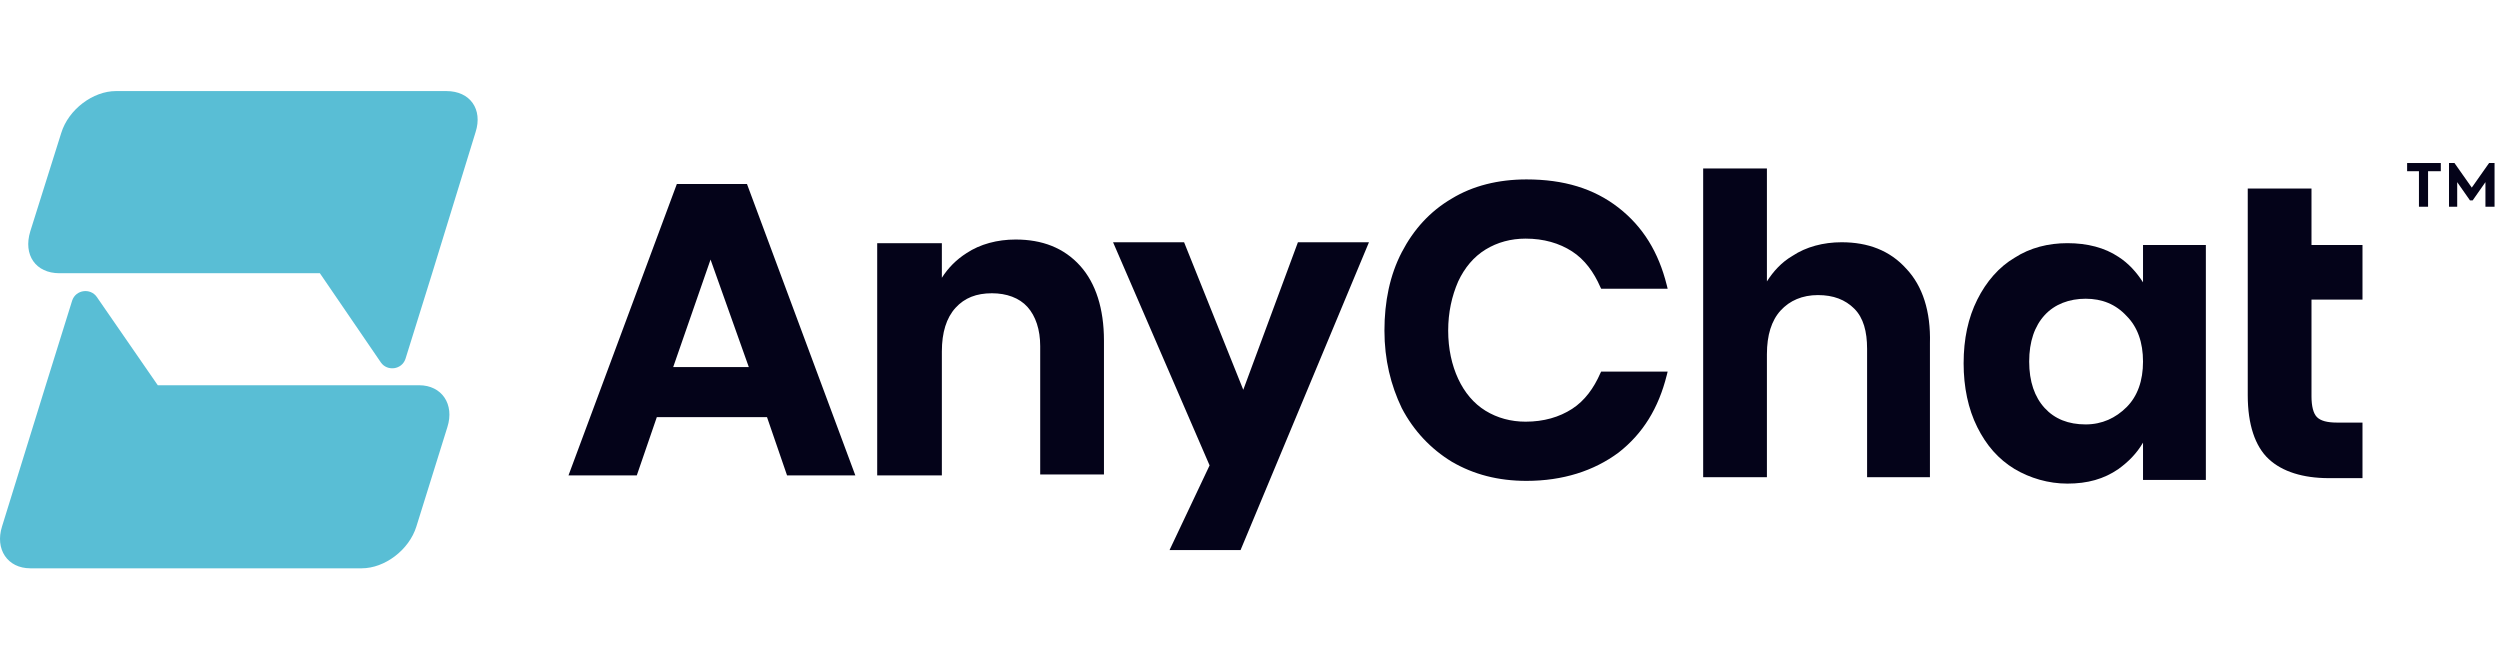
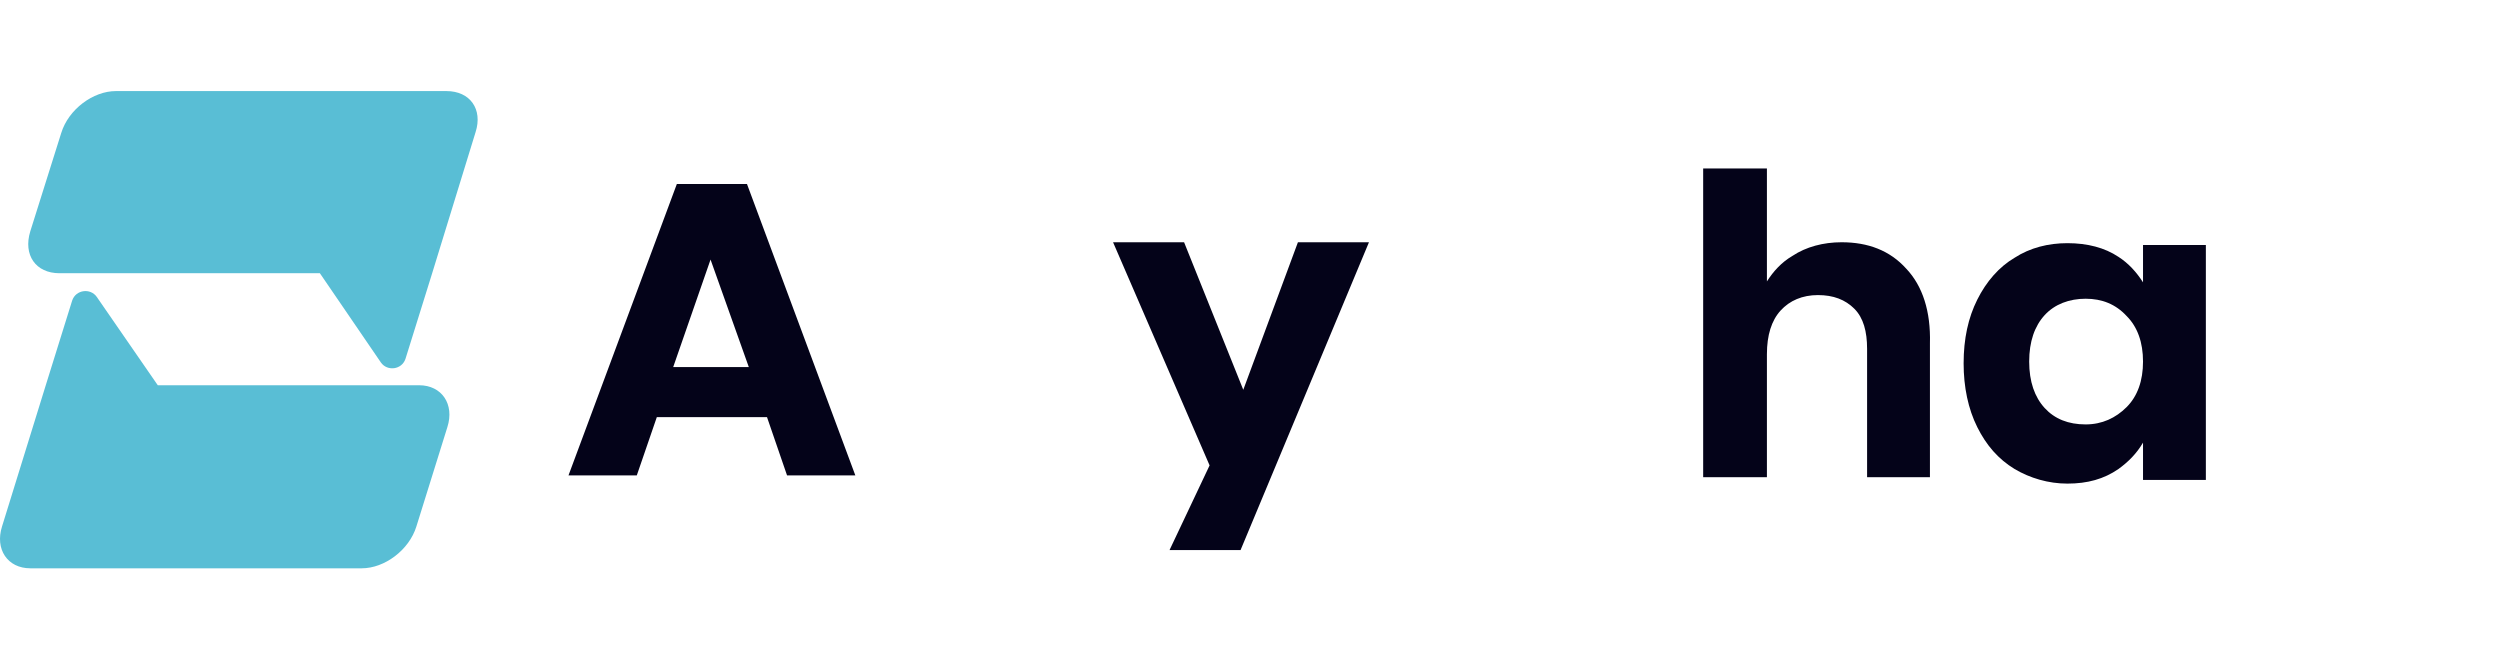
<svg xmlns="http://www.w3.org/2000/svg" width="183" height="48" viewBox="0 0 183 48" fill="none">
-   <path d="M108.74 18.267C109.607 17.733 110.607 17.467 111.673 17.467C113.006 17.467 114.14 17.8 115.073 18.4C116.006 19 116.673 19.933 117.139 21L117.206 21.133H122.072L122.006 20.867C121.406 18.467 120.272 16.6 118.473 15.2C116.673 13.8 114.473 13.133 111.74 13.133C109.673 13.133 107.807 13.6 106.274 14.533C104.674 15.467 103.474 16.8 102.607 18.467C101.741 20.133 101.341 22.067 101.341 24.2C101.341 26.333 101.807 28.2 102.607 29.867C103.474 31.533 104.741 32.867 106.274 33.8C107.874 34.733 109.673 35.2 111.74 35.2C114.406 35.2 116.673 34.467 118.473 33.133C120.272 31.733 121.406 29.867 122.006 27.467L122.072 27.2H117.206L117.139 27.333C116.673 28.4 116.006 29.333 115.073 29.933C114.14 30.533 113.006 30.867 111.673 30.867C110.607 30.867 109.607 30.6 108.74 30.067C107.874 29.533 107.207 28.733 106.74 27.733C106.274 26.733 106.007 25.533 106.007 24.2C106.007 22.867 106.274 21.667 106.74 20.6C107.207 19.6 107.874 18.8 108.74 18.267Z" fill="#040319" />
  <path d="M139.537 19.667C138.338 18.333 136.738 17.733 134.805 17.733C133.471 17.733 132.205 18.067 131.205 18.733C130.405 19.2 129.805 19.867 129.338 20.6V12.333H124.672V34.933H129.338V25.933C129.338 24.533 129.672 23.467 130.338 22.733C131.005 22 131.938 21.6 133.071 21.6C134.205 21.6 135.071 21.933 135.738 22.6C136.404 23.267 136.671 24.267 136.671 25.533V34.933H141.271V25.133C141.337 22.8 140.737 20.933 139.537 19.667Z" fill="#040319" />
  <path d="M156.869 17.933V20.667C156.402 19.933 155.802 19.267 155.069 18.8C154.069 18.133 152.803 17.8 151.336 17.8C149.936 17.8 148.603 18.133 147.47 18.867C146.337 19.533 145.403 20.6 144.737 21.933C144.07 23.267 143.737 24.8 143.737 26.6C143.737 28.333 144.07 29.933 144.737 31.267C145.403 32.6 146.27 33.6 147.47 34.333C148.603 35 149.936 35.4 151.336 35.4C152.803 35.4 154.003 35.067 155.069 34.333C155.802 33.8 156.402 33.2 156.869 32.4V35.133H161.469V17.933H156.869ZM156.869 26.467C156.869 27.867 156.469 29 155.669 29.8C154.869 30.6 153.869 31.067 152.669 31.067C151.403 31.067 150.403 30.667 149.67 29.867C148.936 29.067 148.536 27.933 148.536 26.467C148.536 25 148.936 23.867 149.67 23.067C150.403 22.267 151.469 21.867 152.669 21.867C153.869 21.867 154.869 22.267 155.669 23.133C156.469 23.933 156.869 25.067 156.869 26.467Z" fill="#040319" />
-   <path d="M169.601 30.533C169.335 30.267 169.201 29.733 169.201 29V21.933H172.934V17.933H169.201V13.8H164.535V17.933V21.933V28.933C164.535 31.067 165.068 32.667 166.068 33.6C167.068 34.533 168.601 35 170.468 35H172.934V30.933H171.068C170.335 30.933 169.868 30.8 169.601 30.533Z" fill="#040319" />
-   <path d="M177.134 12.533H176.201V11.933H178.667V12.533H177.734V15.133H177.067V12.533H177.134Z" fill="#040319" />
-   <path d="M179.267 15.133V11.933H179.667L180.934 13.733L182.201 11.933H182.601V15.133H181.934V13.333L181.001 14.667H180.801L179.867 13.333V15.133H179.267Z" fill="#040319" />
  <path d="M54.678 13.467H49.546L41.613 34.8H46.613L48.079 30.534H56.145L57.612 34.8H62.611L54.678 13.467ZM54.812 26.867H49.279L52.012 19L54.812 26.867Z" fill="#040319" />
-   <path d="M79.076 19.467C77.877 18.133 76.277 17.533 74.344 17.533C73.01 17.533 71.744 17.867 70.744 18.533C70.011 19 69.411 19.6 68.944 20.333V17.8H64.211V34.8H68.944V25.733C68.944 24.333 69.277 23.267 69.944 22.533C70.611 21.8 71.477 21.467 72.61 21.467C73.677 21.467 74.61 21.8 75.21 22.467C75.81 23.133 76.143 24.133 76.143 25.333V34.733H80.81V24.933C80.81 22.6 80.21 20.733 79.076 19.467Z" fill="#040319" />
  <path d="M95.008 17.733L91.008 28.533L86.675 17.733H81.476L88.542 34.067L85.609 40.267H90.808L100.208 17.733H95.008Z" fill="#040319" />
  <path d="M34.814 9.667C35.347 8 34.414 6.667 32.681 6.667H8.483C6.817 6.667 5.017 8 4.483 9.733L2.217 16.933C1.684 18.667 2.617 20 4.35 20H23.415L27.881 26.533C28.348 27.2 29.415 27.067 29.681 26.267L31.614 20.067L34.814 9.667Z" fill="#59BED5" />
  <path d="M30.681 28.2H11.549L7.083 21.733C6.616 21.067 5.55 21.2 5.283 22L3.35 28.2L0.15 38.533C-0.383 40.2 0.55 41.6 2.217 41.6H26.481C28.148 41.6 29.947 40.267 30.481 38.533L32.747 31.267C33.281 29.6 32.347 28.2 30.681 28.2Z" fill="#59BED5" />
</svg>